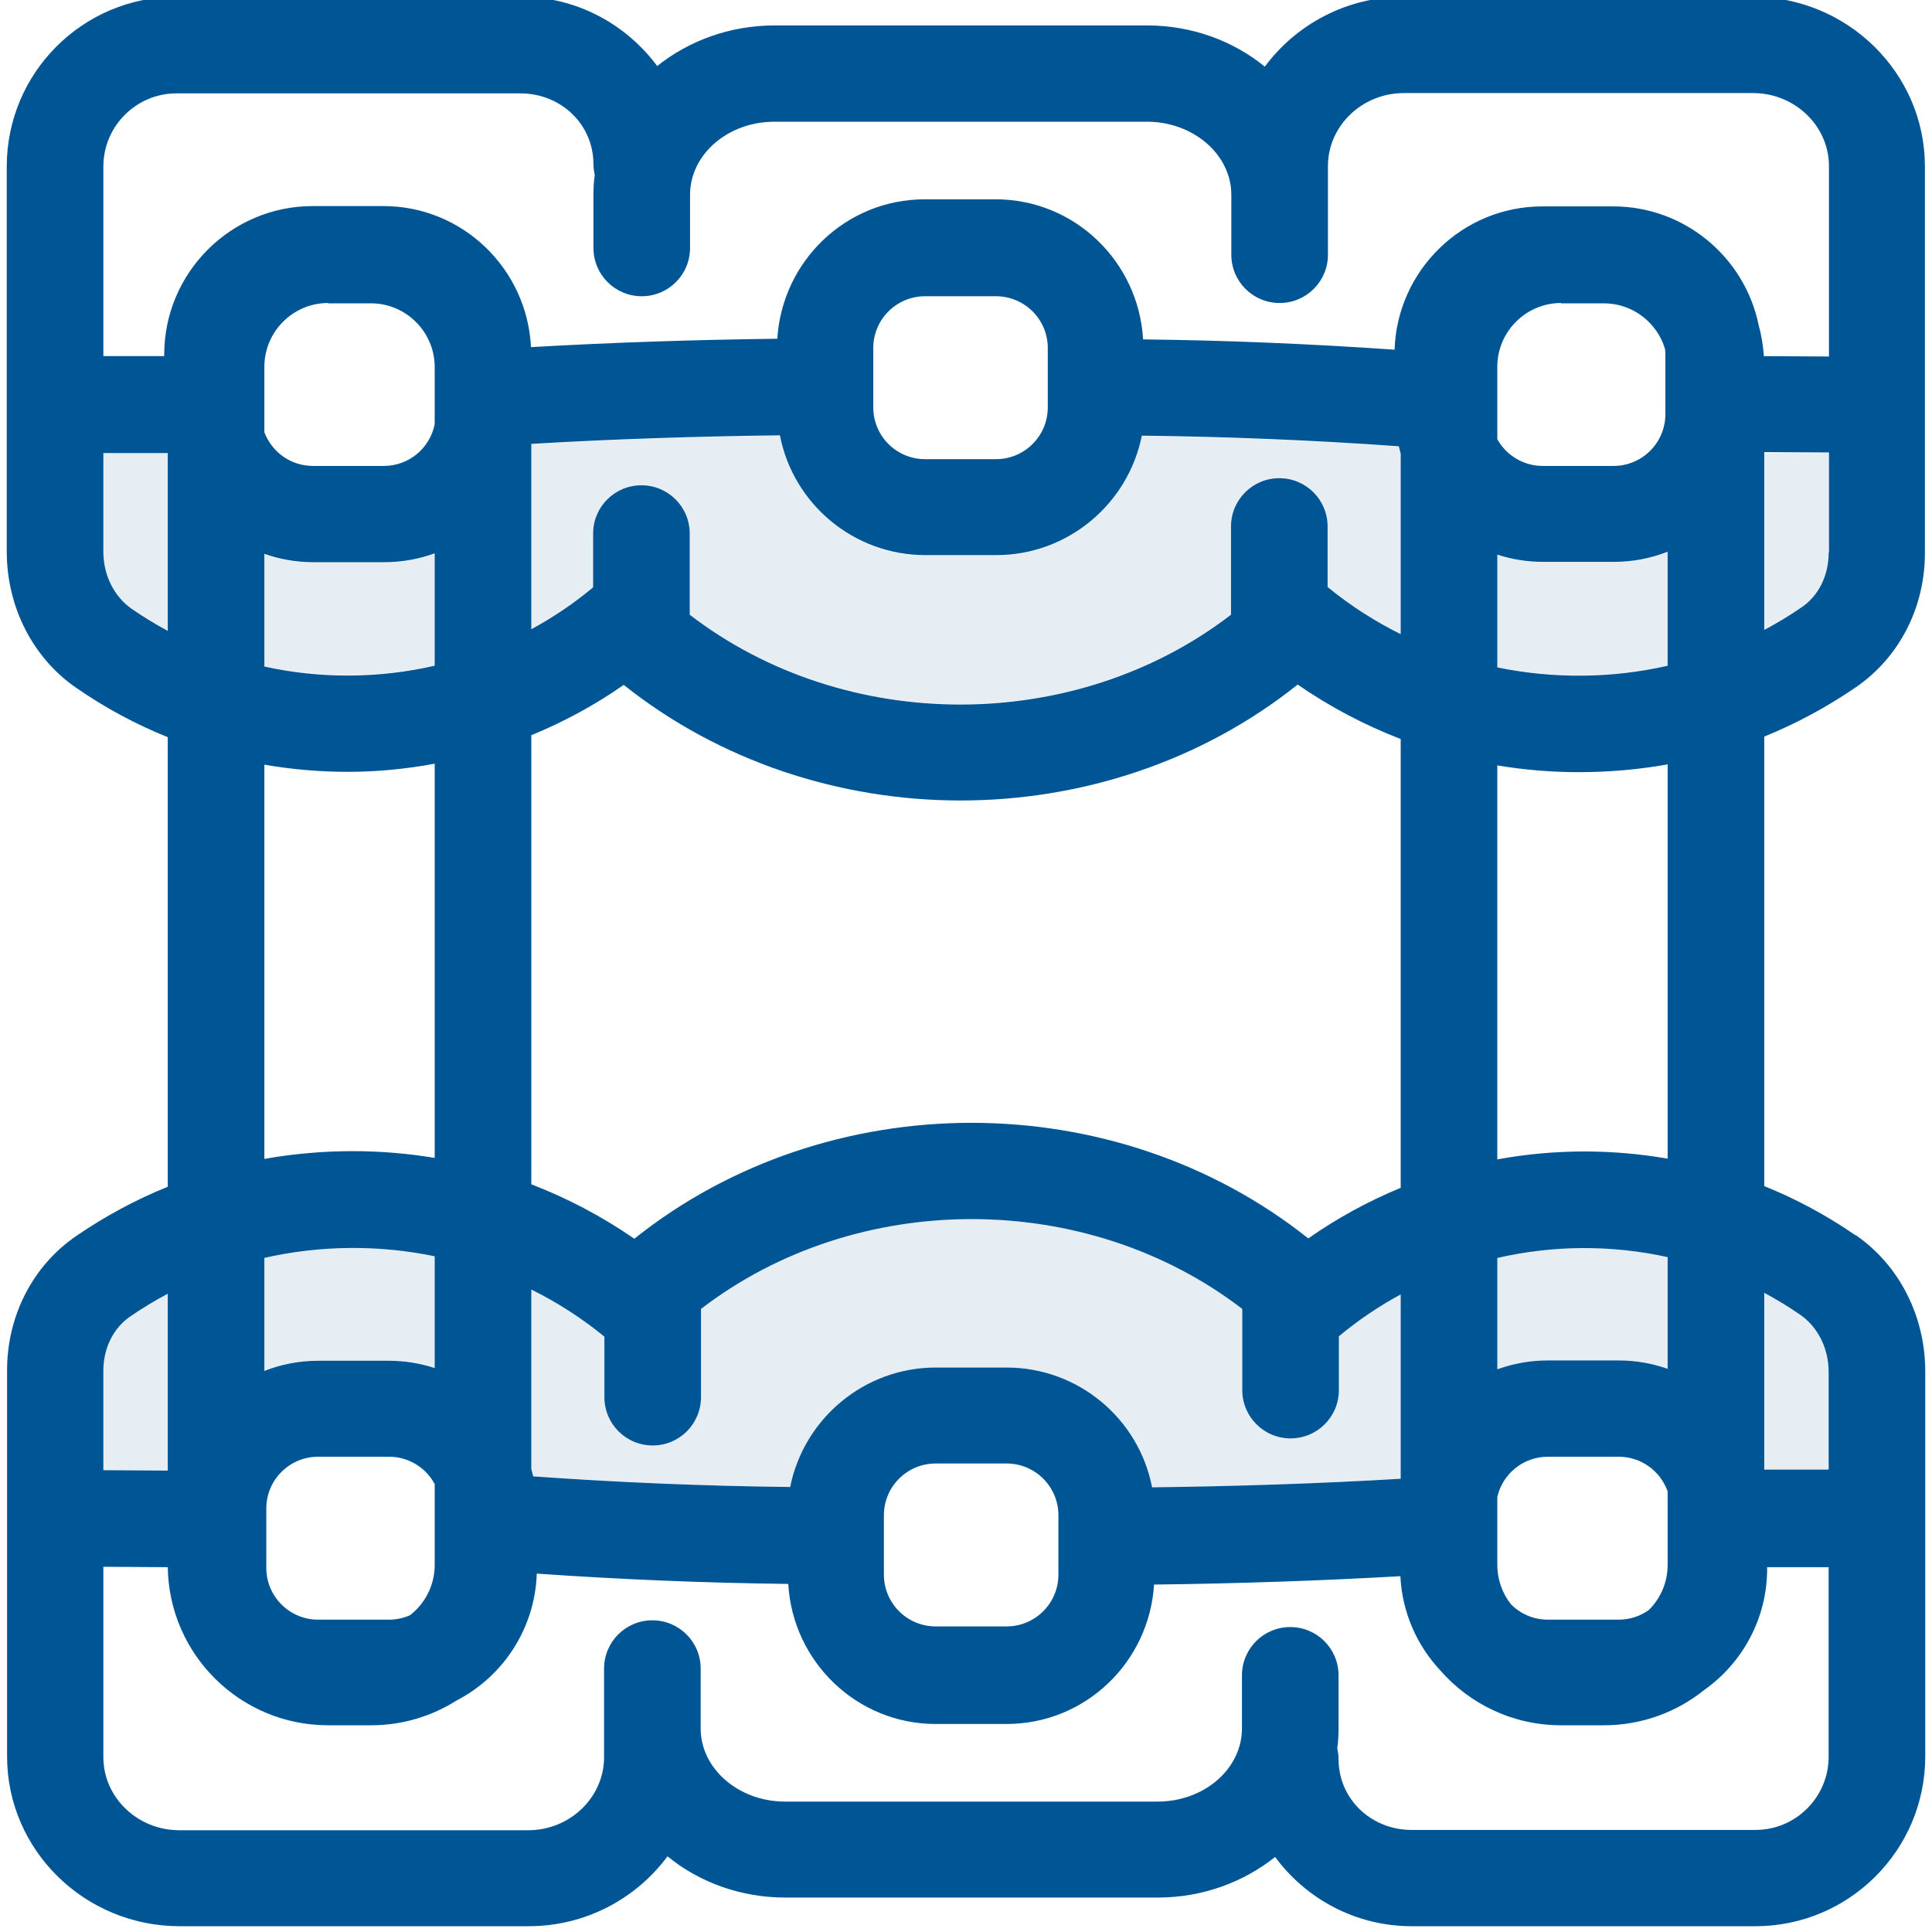
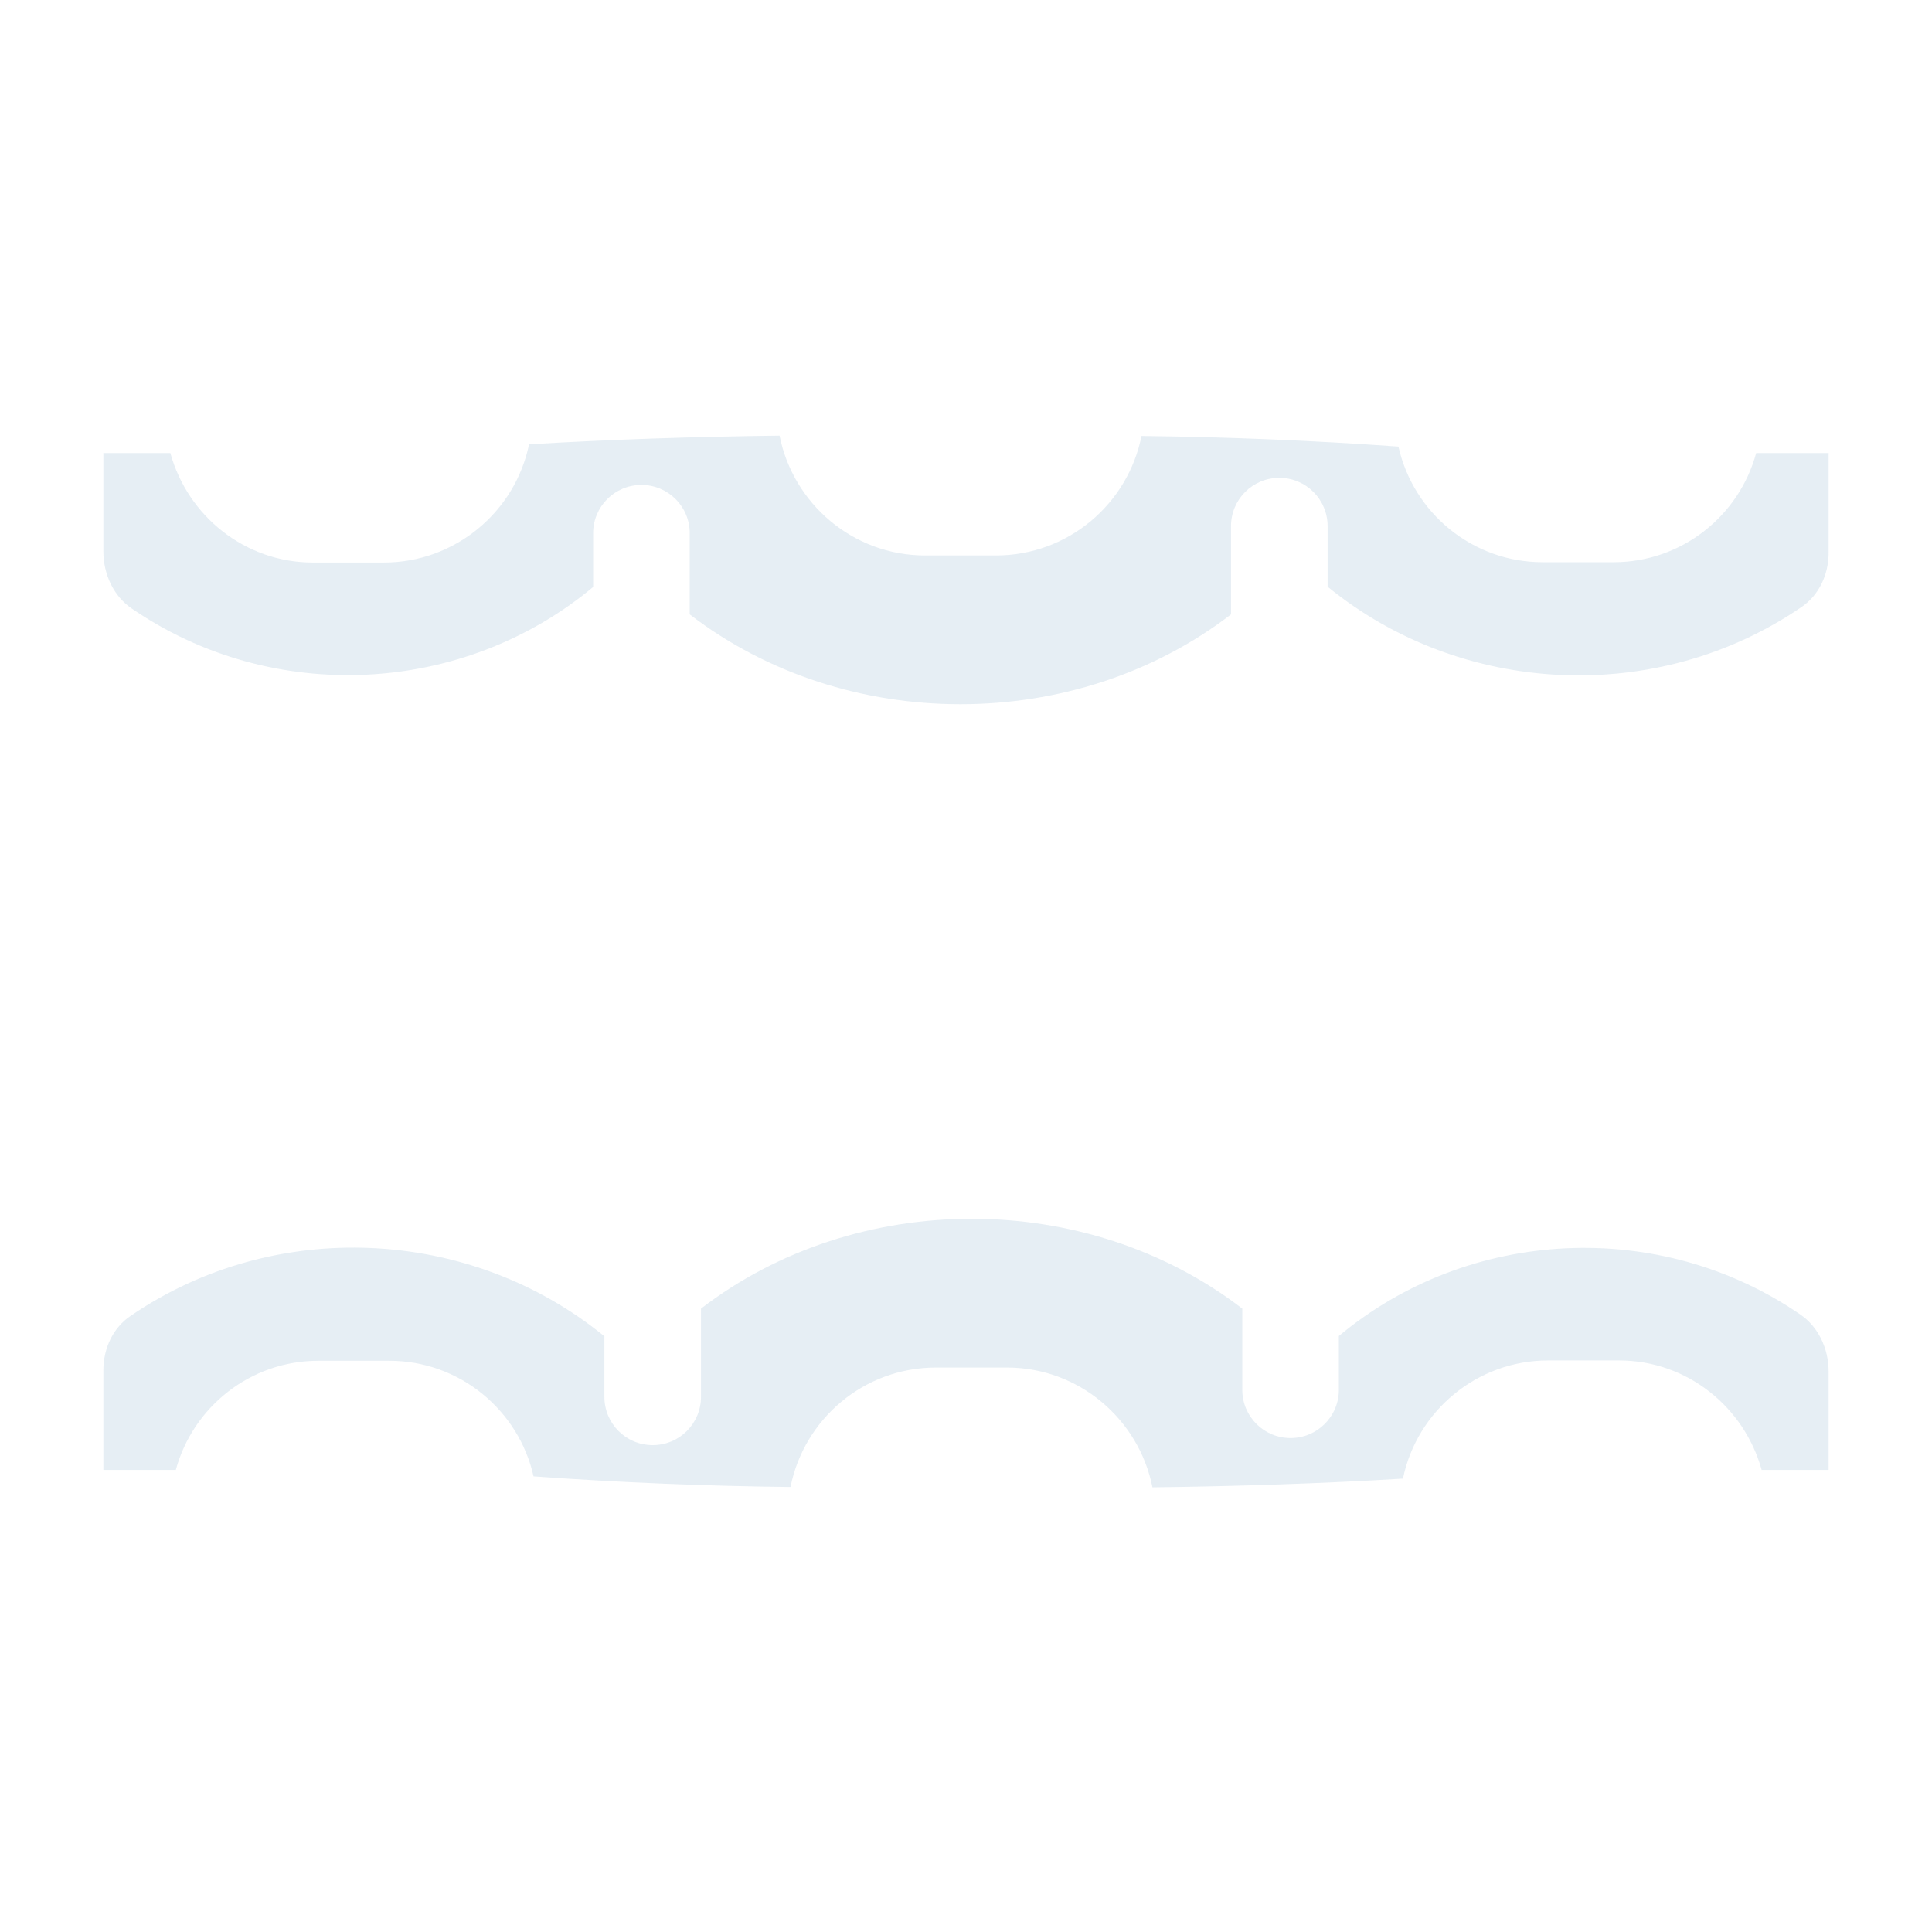
<svg xmlns="http://www.w3.org/2000/svg" width="60" height="60" viewBox="0 0 60 60" fill="none">
  <g clip-path="url(#clip0_1442_5101)">
    <path opacity="0.1" fill-rule="evenodd" clip-rule="evenodd" d="M56.79 17.16C56.79 17.86 56.48 18.49 55.95 18.85C51.47 21.92 45.39 21.62 41.23 18.22V16.34C41.23 15.51 40.56 14.84 39.73 14.84C38.9 14.84 38.23 15.51 38.23 16.34V19.08C33.39 22.8 26.26 22.8 21.42 19.08V16.56C21.42 15.73 20.75 15.06 19.92 15.06C19.09 15.06 18.42 15.73 18.42 16.56V18.23C14.38 21.6 8.45 21.9 4.08 18.89C3.54 18.52 3.21 17.85 3.21 17.12V14.07H5.29C5.83 16.02 7.6 17.47 9.72 17.47H11.92C14.14 17.47 16 15.89 16.43 13.8C18.89 13.65 21.61 13.56 24.21 13.53C24.63 15.64 26.49 17.25 28.73 17.25H30.93C33.17 17.25 35.03 15.65 35.45 13.54C38.11 13.57 40.78 13.68 43.43 13.87C43.89 15.92 45.72 17.46 47.91 17.46H50.11C52.23 17.46 54.01 16.02 54.54 14.07H56.79V17.16ZM3.21 42.56C3.21 41.86 3.52 41.23 4.05 40.87C8.53 37.8 14.61 38.1 18.77 41.5V43.38C18.77 44.21 19.44 44.88 20.27 44.88C21.1 44.88 21.77 44.21 21.77 43.38V40.64C26.61 36.92 33.74 36.92 38.58 40.64V43.16C38.58 43.99 39.25 44.66 40.08 44.66C40.91 44.66 41.58 43.99 41.58 43.16V41.49C45.62 38.12 51.55 37.82 55.92 40.83C56.46 41.2 56.79 41.87 56.79 42.6V45.65H54.71C54.17 43.7 52.4 42.25 50.28 42.25H48.08C45.86 42.25 44 43.83 43.57 45.92C41.11 46.07 38.39 46.16 35.79 46.19C35.37 44.08 33.51 42.47 31.27 42.47H29.07C26.83 42.47 24.97 44.07 24.55 46.18C21.89 46.15 19.22 46.04 16.57 45.85C16.11 43.8 14.28 42.26 12.09 42.26H9.89C7.77 42.26 5.99 43.7 5.46 45.65H3.21V42.56Z" fill="#005595" />
-     <path fill-rule="evenodd" clip-rule="evenodd" d="M43.59 -0.1H54.42C57.38 -0.1 59.78 2.27 59.78 5.17V17.18C59.78 18.87 58.98 20.42 57.64 21.34C56.732 21.963 55.779 22.474 54.79 22.875V36.836C55.773 37.232 56.723 37.74 57.62 38.36V38.35C58.98 39.28 59.79 40.87 59.79 42.59V54.55C59.79 57.46 57.42 59.82 54.52 59.82H43.84C42.1 59.82 40.56 58.97 39.6 57.67C38.62 58.45 37.35 58.93 35.96 58.93H24.39C22.99 58.93 21.71 58.45 20.73 57.65C19.76 58.96 18.19 59.82 16.42 59.82H5.58C2.62 59.82 0.22 57.45 0.22 54.55V42.55C0.22 40.86 1.02 39.31 2.36 38.39C3.268 37.767 4.221 37.256 5.21 36.855V22.894C4.227 22.498 3.277 21.99 2.38 21.37C1.02 20.44 0.21 18.85 0.21 17.13V5.17C0.21 2.26 2.57 -0.1 5.48 -0.1H16.16C17.91 -0.1 19.44 0.75 20.41 2.05C21.39 1.27 22.66 0.79 24.05 0.79H35.62C37.02 0.79 38.3 1.27 39.28 2.07C40.25 0.76 41.82 -0.1 43.59 -0.1ZM51.79 35.983V23.739C50.886 23.9 49.964 23.98 49.03 23.98C48.182 23.98 47.336 23.91 46.5 23.77V36.006C47.391 35.843 48.295 35.76 49.2 35.76C50.066 35.76 50.933 35.834 51.79 35.983ZM46.5 39.067C48.233 38.668 50.046 38.656 51.79 39.041V42.51C51.315 42.342 50.803 42.25 50.27 42.25H48.07C47.519 42.25 46.99 42.347 46.5 42.526V39.067ZM43.5 36.889V22.951C42.38 22.519 41.305 21.954 40.3 21.26C37.31 23.65 33.57 24.86 29.83 24.86C26.09 24.86 22.36 23.65 19.37 21.27C18.472 21.899 17.505 22.421 16.5 22.833V36.779C17.62 37.211 18.695 37.776 19.7 38.47C22.69 36.08 26.43 34.87 30.17 34.87C33.91 34.87 37.64 36.08 40.63 38.46C41.534 37.826 42.498 37.302 43.5 36.889ZM46.5 20.726C48.239 21.084 50.049 21.071 51.79 20.675V17.134C51.273 17.338 50.709 17.45 50.12 17.45H47.92C47.425 17.45 46.947 17.37 46.5 17.224V20.726ZM43.5 14.094V19.694C42.699 19.296 41.937 18.808 41.23 18.23V16.35C41.23 15.52 40.56 14.85 39.73 14.85C38.9 14.85 38.23 15.52 38.23 16.35V19.09C33.39 22.81 26.26 22.81 21.42 19.09V16.57C21.42 15.74 20.75 15.07 19.92 15.07C19.09 15.07 18.42 15.74 18.42 16.57V18.24C17.818 18.742 17.174 19.176 16.5 19.541V13.786C18.944 13.639 21.641 13.55 24.22 13.52C24.63 15.64 26.5 17.24 28.74 17.24H30.94C33.17 17.24 35.04 15.64 35.46 13.53C38.12 13.56 40.79 13.67 43.44 13.86C43.458 13.939 43.478 14.017 43.5 14.094ZM54.779 11.06C54.756 10.725 54.7 10.399 54.614 10.085C54.181 7.991 52.32 6.41 50.1 6.41H47.9C45.41 6.41 43.39 8.4 43.31 10.86C40.72 10.68 38.11 10.57 35.5 10.54C35.36 8.12 33.37 6.19 30.92 6.19H28.72C26.27 6.19 24.29 8.11 24.14 10.52C21.58 10.55 18.93 10.64 16.49 10.78C16.37 8.35 14.37 6.4 11.91 6.4H9.71C7.17 6.4 5.1 8.47 5.1 11.01V11.06H3.21V5.17C3.21 3.92 4.23 2.9 5.48 2.9H16.16C17.43 2.9 18.43 3.87 18.43 5.1C18.43 5.22 18.45 5.33 18.47 5.44C18.44 5.64 18.43 5.85 18.43 6.05V7.7C18.43 8.53 19.1 9.2 19.93 9.2C20.76 9.2 21.43 8.53 21.43 7.7V6.05C21.43 4.8 22.6 3.78 24.05 3.78H35.62C37.06 3.78 38.24 4.8 38.24 6.05V7.91C38.24 8.74 38.91 9.41 39.74 9.41C40.57 9.41 41.24 8.74 41.24 7.91V5.16C41.24 3.91 42.3 2.89 43.6 2.89H54.44C55.74 2.89 56.8 3.91 56.8 5.16V11.072L54.779 11.06ZM54.79 14.041V19.562C55.187 19.352 55.574 19.118 55.95 18.86C56.48 18.5 56.79 17.87 56.79 17.17L56.8 17.16V14.052L54.79 14.041ZM46.5 13.639C46.774 14.134 47.303 14.47 47.91 14.47H50.11C51 14.47 51.72 13.75 51.72 12.86V11.02C51.72 10.961 51.717 10.903 51.711 10.845C51.47 10.024 50.708 9.42 49.81 9.42H48.48V9.41L48.471 9.41C47.385 9.415 46.5 10.303 46.5 11.39V13.639ZM43.5 40.199V45.924C41.056 46.071 38.359 46.16 35.78 46.19C35.37 44.07 33.5 42.47 31.26 42.47H29.06C26.83 42.47 24.96 44.07 24.54 46.18C21.88 46.15 19.21 46.04 16.56 45.85C16.542 45.771 16.522 45.694 16.5 45.617V40.047C17.301 40.444 18.063 40.932 18.77 41.51V43.39C18.77 44.22 19.44 44.89 20.27 44.89C21.1 44.89 21.77 44.22 21.77 43.39V40.65C26.61 36.93 33.74 36.93 38.58 40.65V43.17C38.58 44 39.25 44.67 40.08 44.67C40.91 44.67 41.58 44 41.58 43.17V41.5C42.182 40.998 42.825 40.564 43.5 40.199ZM44.725 51.871C44.004 51.098 43.545 50.075 43.49 48.95C41.05 49.09 38.4 49.18 35.84 49.21C35.69 51.62 33.71 53.54 31.26 53.54H29.06C26.61 53.54 24.62 51.61 24.48 49.19C21.87 49.16 19.26 49.05 16.67 48.87C16.614 50.582 15.619 52.066 14.18 52.81C13.411 53.298 12.498 53.58 11.52 53.58H10.19C7.463 53.58 5.248 51.388 5.21 48.67L3.21 48.658V54.57C3.21 55.82 4.27 56.84 5.57 56.84H16.4C17.7 56.84 18.76 55.82 18.76 54.57V51.82C18.76 50.99 19.43 50.32 20.26 50.32C21.09 50.32 21.76 50.99 21.76 51.82V53.68C21.76 54.93 22.94 55.95 24.38 55.95H35.95C37.4 55.95 38.57 54.93 38.57 53.68V52.03C38.57 51.2 39.24 50.53 40.07 50.53C40.9 50.53 41.57 51.2 41.57 52.03V53.68C41.57 53.88 41.56 54.09 41.53 54.29C41.55 54.4 41.57 54.51 41.57 54.63C41.57 55.86 42.57 56.83 43.84 56.83H54.52C55.77 56.83 56.79 55.81 56.79 54.56V48.67H54.88V48.72C54.88 50.273 54.106 51.651 52.924 52.486C52.071 53.171 50.988 53.58 49.81 53.58H48.48C46.982 53.58 45.638 52.918 44.725 51.871ZM54.79 45.64H56.79V42.61C56.79 41.88 56.46 41.22 55.92 40.84C55.554 40.586 55.176 40.356 54.79 40.149V45.64ZM46.923 49.821C46.658 49.484 46.5 49.06 46.5 48.6V46.491C46.663 45.774 47.303 45.24 48.07 45.24H50.27C50.973 45.24 51.57 45.69 51.79 46.317V48.6C51.79 49.145 51.568 49.639 51.209 49.998C50.945 50.188 50.621 50.3 50.27 50.3H48.07C47.621 50.3 47.215 50.117 46.923 49.821ZM13.5 20.673V17.184C13.01 17.363 12.481 17.46 11.93 17.46H9.73C9.197 17.46 8.685 17.368 8.21 17.2V20.699C9.954 21.084 11.767 21.072 13.5 20.673ZM10.19 9.42V9.41H10.181C9.095 9.415 8.21 10.303 8.21 11.39V13.42C8.437 14.034 9.027 14.47 9.72 14.47H11.92C12.703 14.47 13.355 13.912 13.5 13.171V11.4C13.5 10.31 12.61 9.42 11.52 9.42H10.19ZM3.21 14.07H5.21V19.591C4.824 19.384 4.446 19.154 4.08 18.9C3.54 18.52 3.21 17.86 3.21 17.13V14.07ZM10.8 23.97C9.934 23.97 9.067 23.896 8.21 23.747V35.991C9.114 35.83 10.036 35.75 10.97 35.75C11.818 35.75 12.664 35.821 13.5 35.96V23.717C12.599 23.885 11.693 23.97 10.8 23.97ZM4.05 40.88C4.426 40.622 4.813 40.388 5.21 40.178V45.669L3.21 45.658V42.57C3.21 41.87 3.52 41.24 4.05 40.88ZM8.21 39.065V42.576C8.727 42.372 9.29 42.26 9.88 42.26H12.08C12.575 42.26 13.053 42.34 13.5 42.486V39.014C11.761 38.656 9.951 38.669 8.21 39.065ZM13.5 48.6V46.09C13.229 45.584 12.695 45.24 12.08 45.24H9.88C8.99 45.24 8.27 45.96 8.27 46.85V48.69C8.27 49.58 8.99 50.3 9.88 50.3H12.08C12.313 50.3 12.534 50.251 12.734 50.162C13.2 49.799 13.5 49.233 13.5 48.6ZM31.26 50.51C32.15 50.51 32.87 49.79 32.87 48.9V47.06C32.87 46.17 32.15 45.45 31.26 45.45H29.06C28.17 45.45 27.45 46.17 27.45 47.06V48.9C27.45 49.79 28.17 50.51 29.06 50.51H31.26ZM30.93 14.26C31.82 14.26 32.54 13.54 32.54 12.65V10.81C32.54 9.92 31.82 9.2 30.93 9.2H28.73C27.84 9.2 27.12 9.92 27.12 10.81V12.65C27.12 13.54 27.84 14.26 28.73 14.26H30.93Z" fill="#005595" />
  </g>
  <defs>
    <clipPath id="clip0_1442_5101">
      <rect width="60" height="60" fill="white" />
    </clipPath>
  </defs>
</svg>